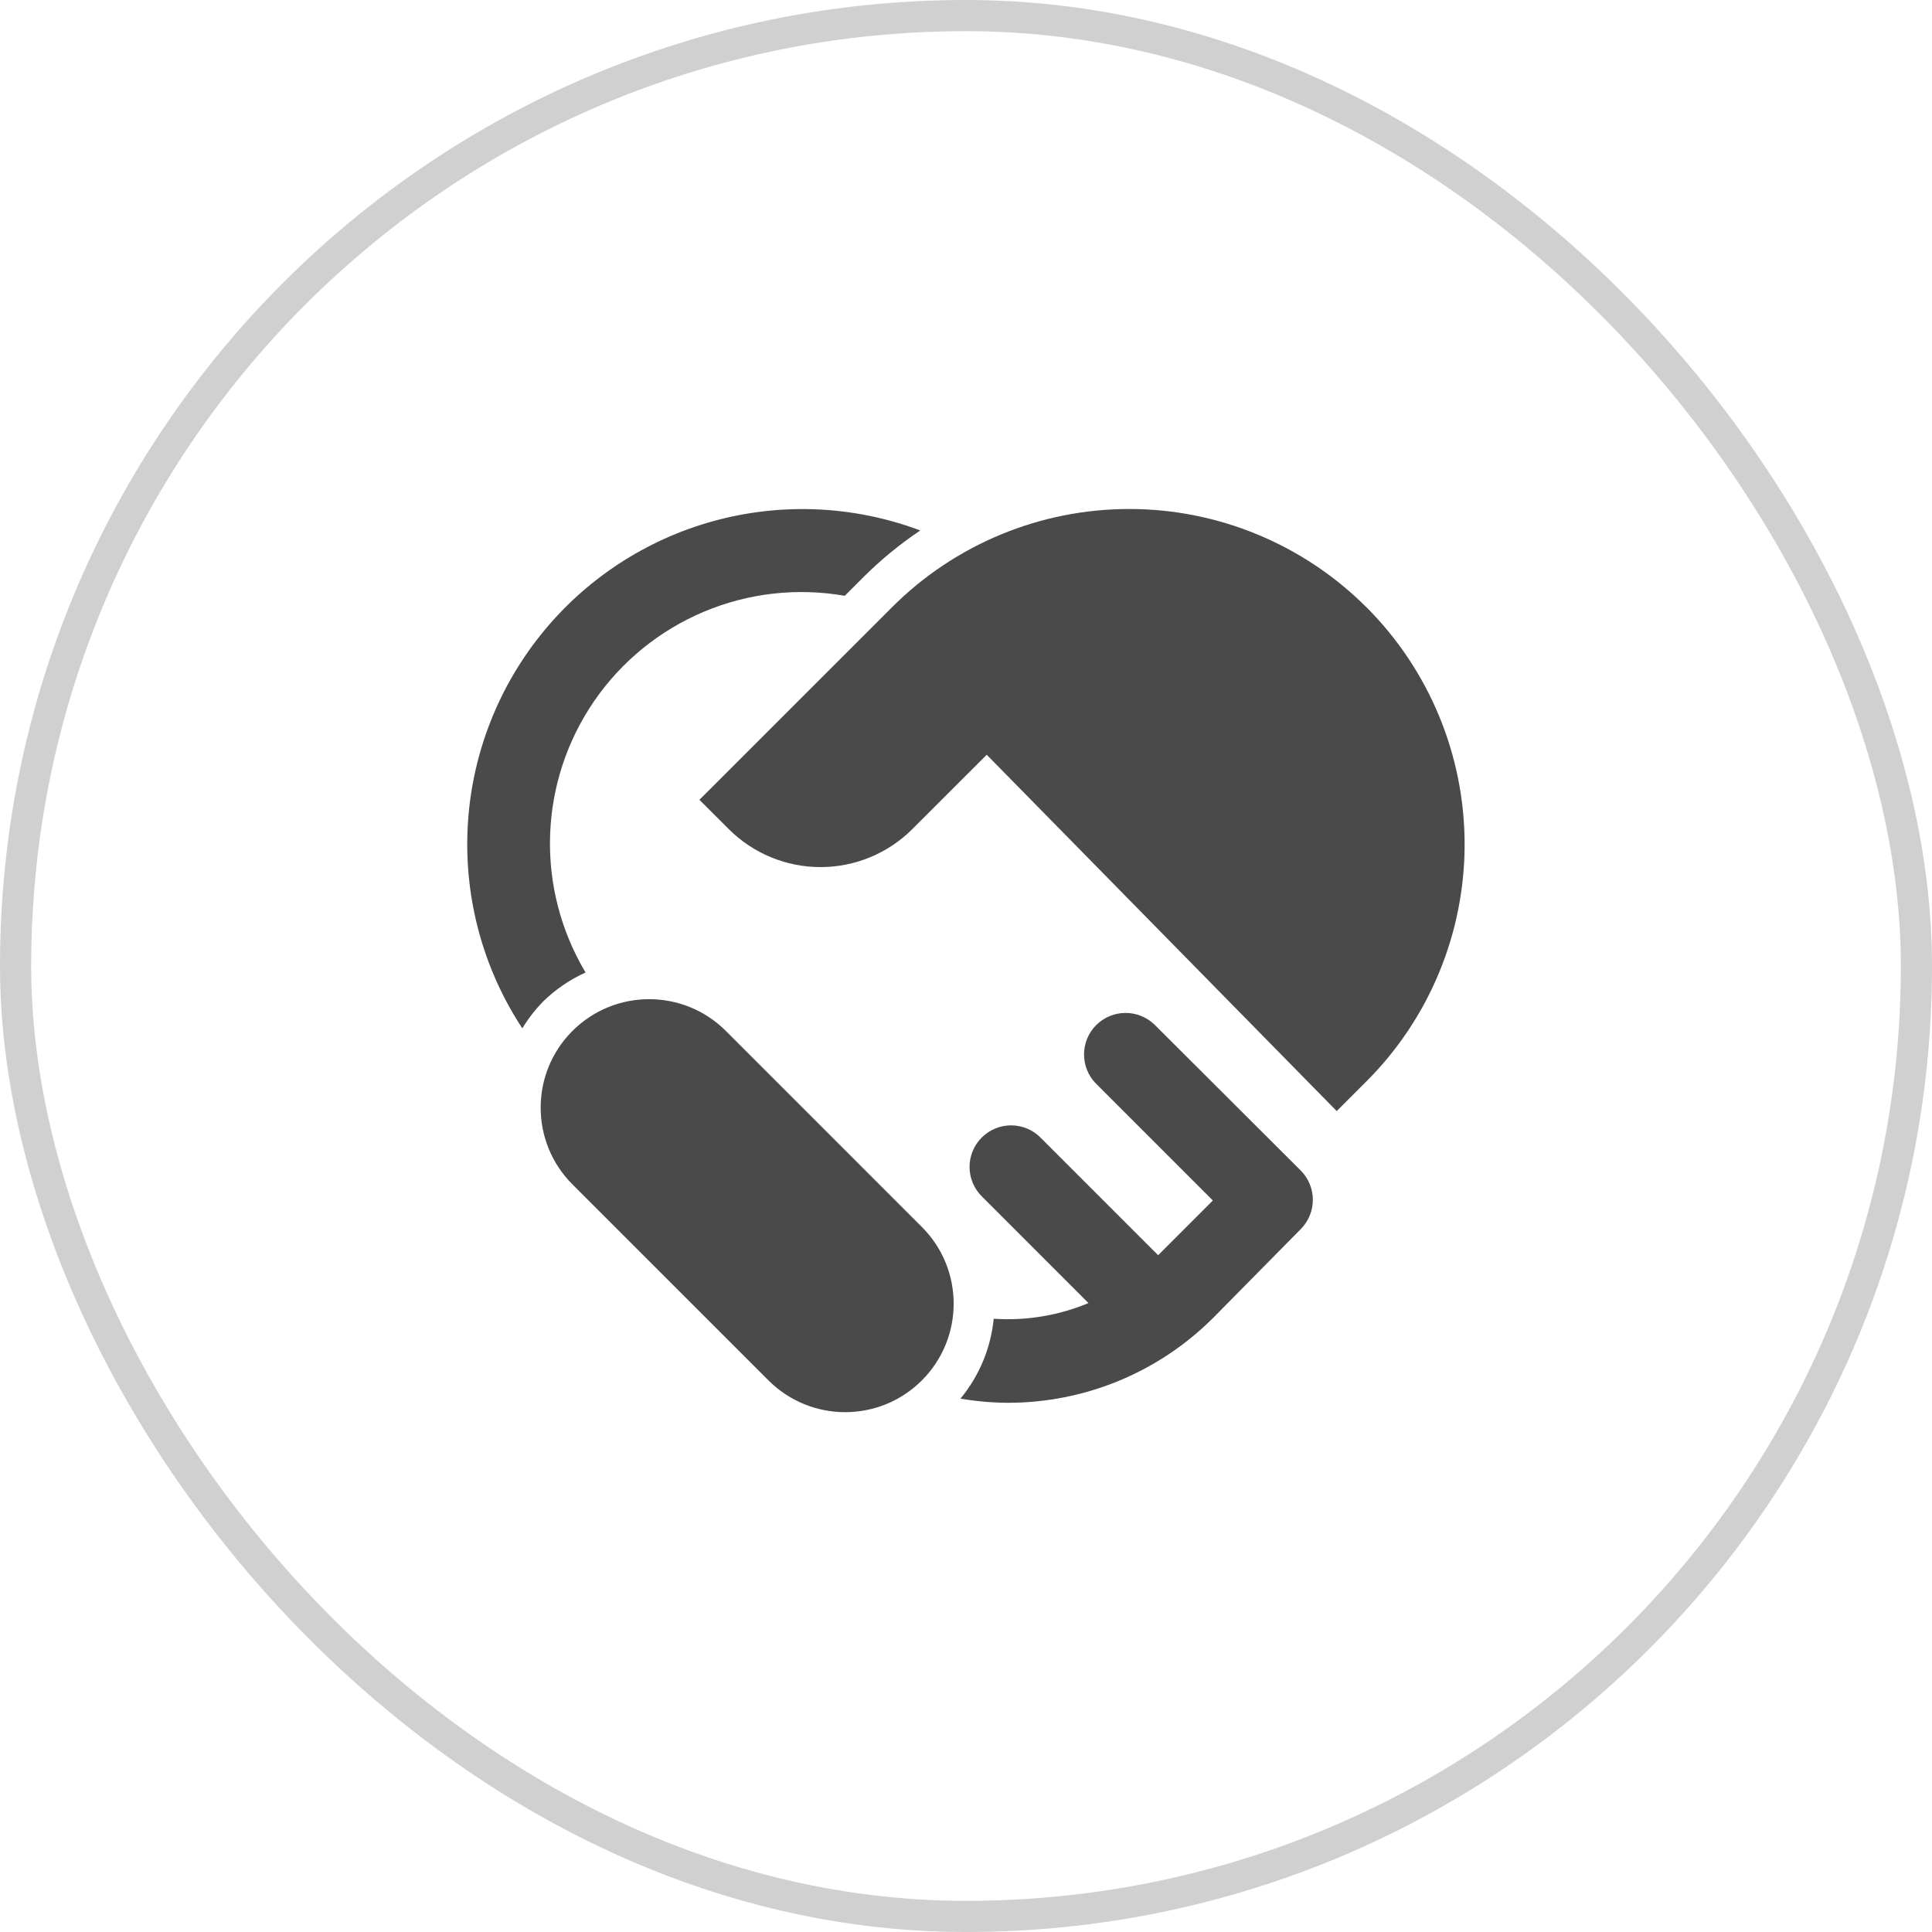
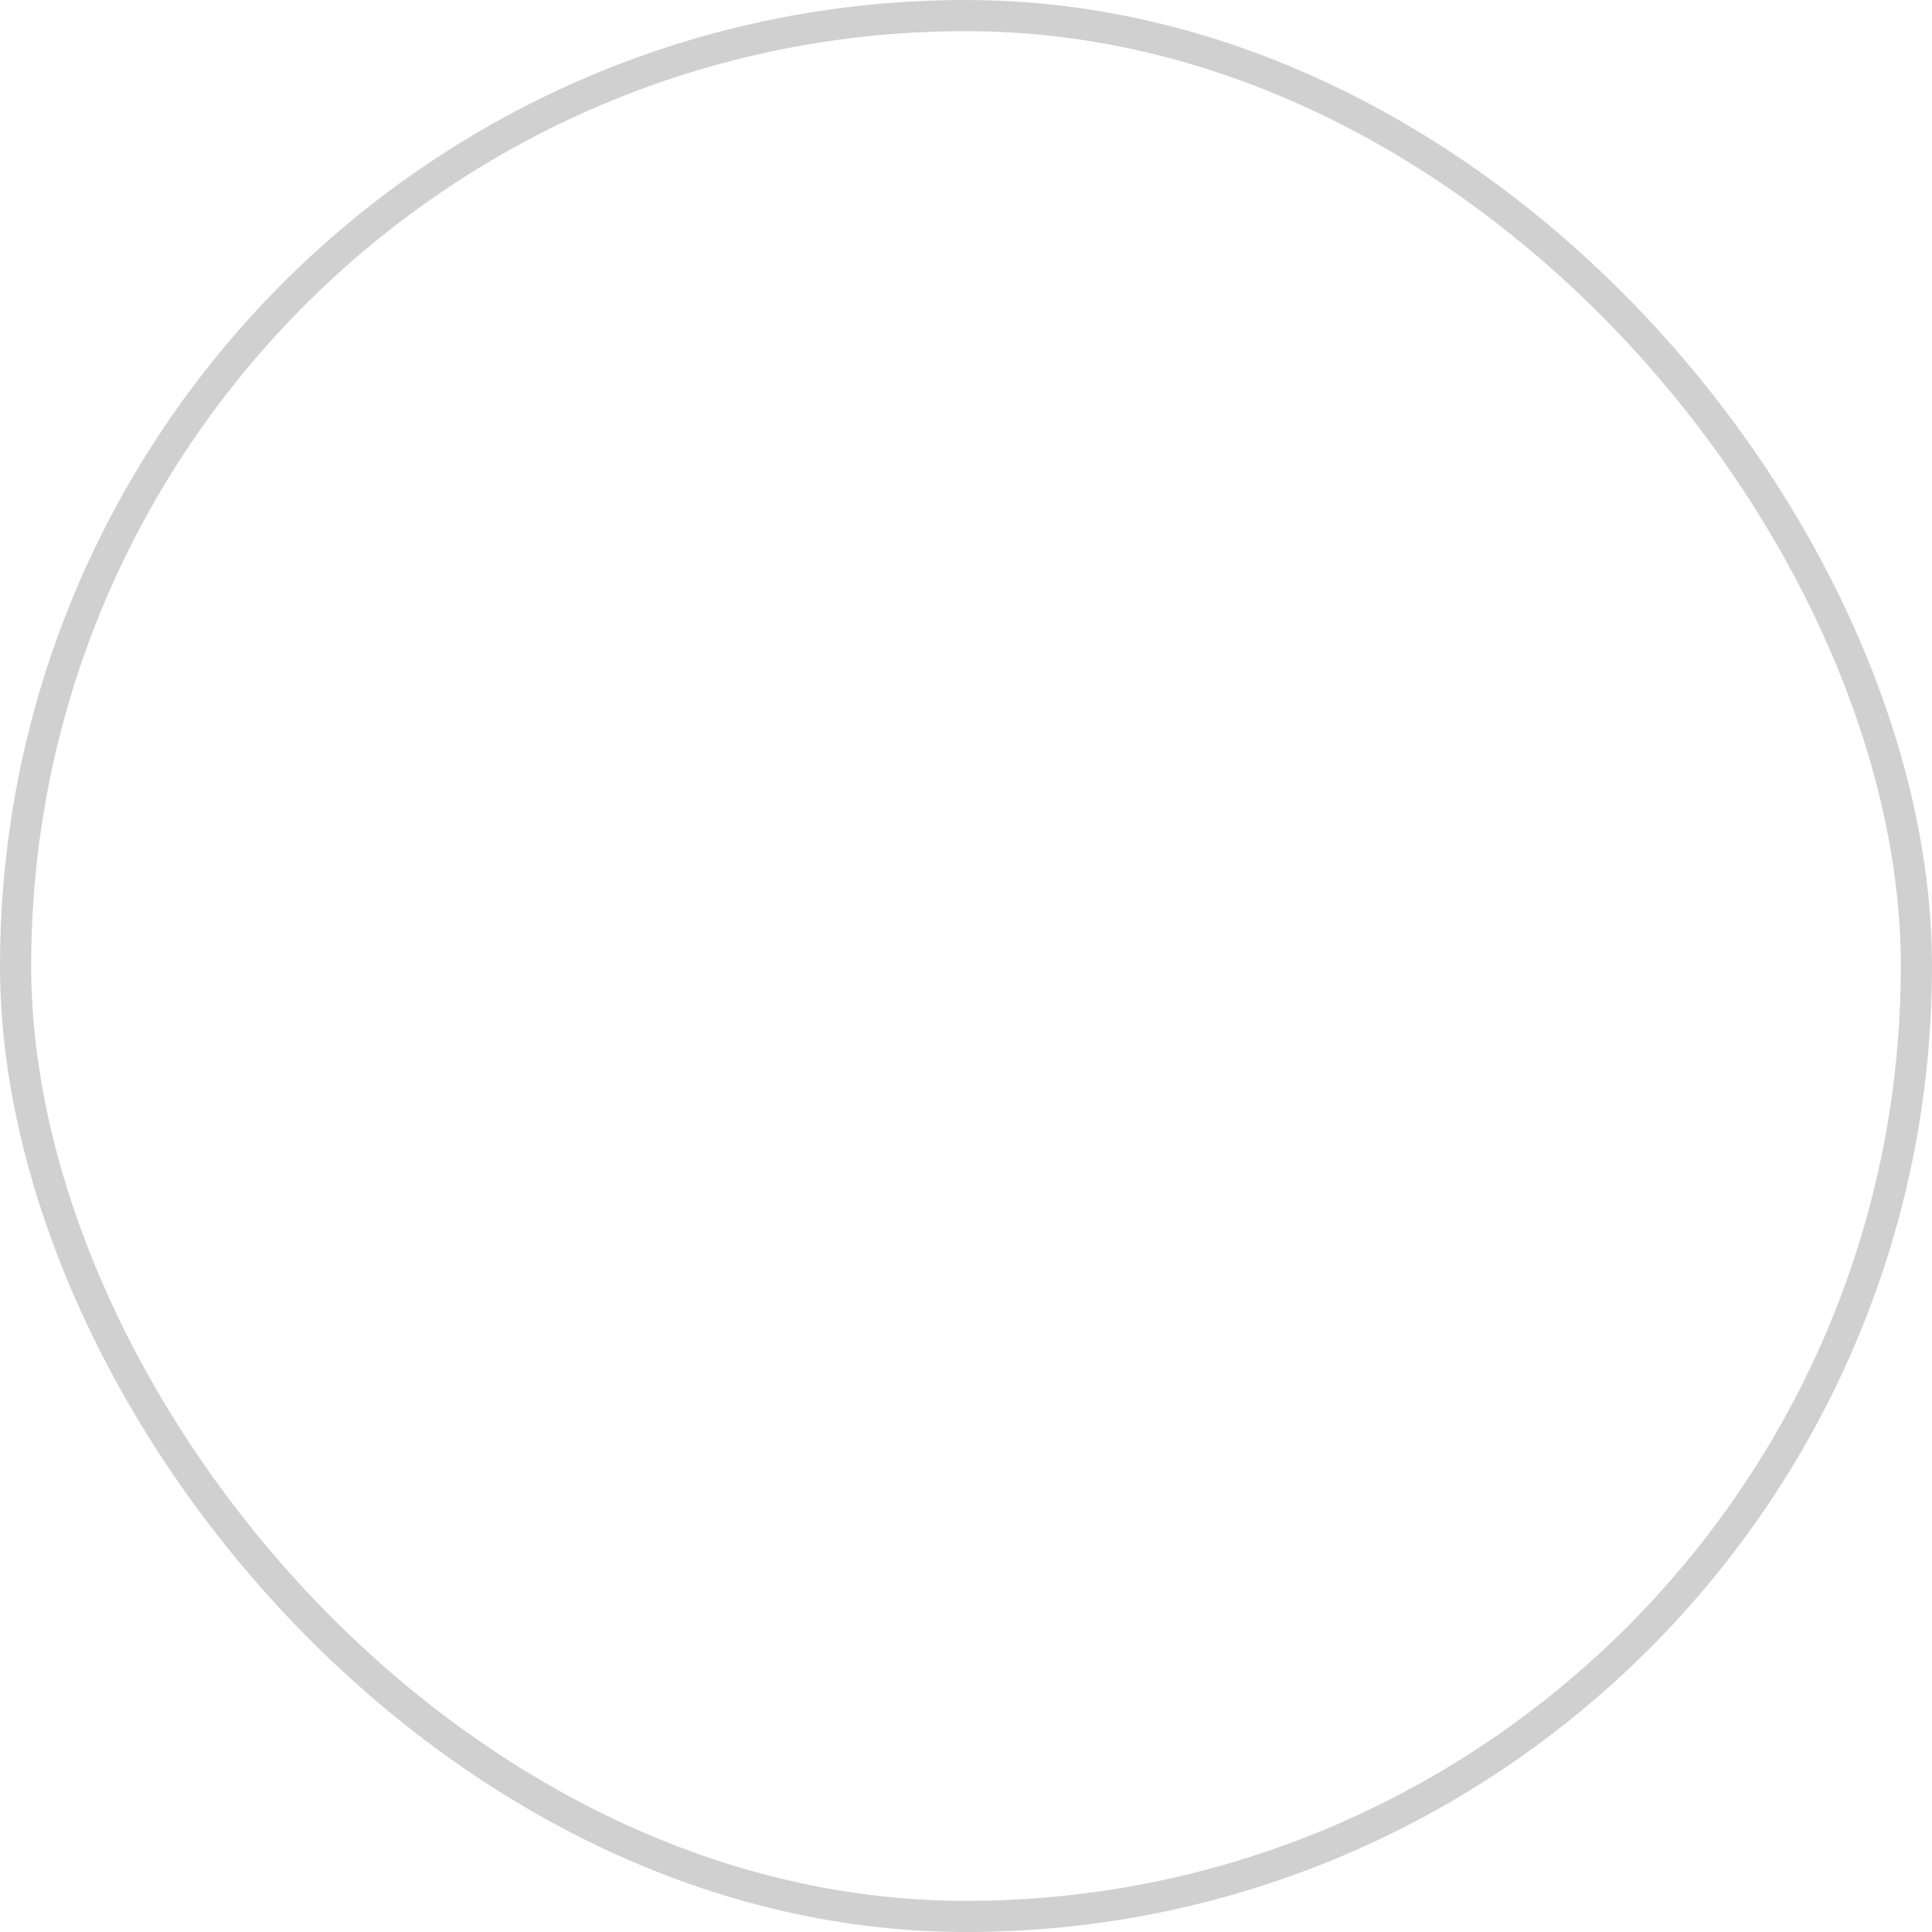
<svg xmlns="http://www.w3.org/2000/svg" width="62" height="62" viewBox="0 0 62 62" fill="none">
  <rect x="0.5" y="0.5" width="61" height="61" rx="30.5" stroke="#D0D0D0" />
  <g clip-path="url(#clip0_8224_14627)">
    <path d="M37.048 32.88C36.796 32.637 36.459 32.503 36.11 32.506C35.76 32.509 35.426 32.649 35.178 32.896C34.931 33.143 34.791 33.478 34.788 33.827C34.785 34.177 34.919 34.514 35.162 34.765L38.922 38.525L37.166 40.281L33.406 36.521C33.283 36.394 33.136 36.292 32.974 36.222C32.811 36.153 32.636 36.116 32.459 36.114C32.282 36.113 32.106 36.146 31.942 36.214C31.779 36.281 31.63 36.38 31.504 36.505C31.379 36.63 31.28 36.779 31.213 36.943C31.146 37.106 31.112 37.282 31.114 37.459C31.116 37.636 31.152 37.811 31.222 37.974C31.292 38.136 31.394 38.284 31.521 38.407L34.93 41.817C33.969 42.218 32.928 42.39 31.889 42.32C31.797 43.262 31.425 44.154 30.822 44.884C31.322 44.969 31.828 45.014 32.336 45.017C33.561 45.019 34.775 44.779 35.908 44.311C37.04 43.842 38.069 43.155 38.936 42.288L41.746 39.44C41.994 39.189 42.132 38.85 42.131 38.498C42.129 38.145 41.988 37.807 41.738 37.559L37.048 32.88Z" fill="#4A4A4A" />
-     <path d="M17.427 32.141C17.825 31.753 18.286 31.438 18.791 31.208C17.999 29.881 17.603 28.355 17.653 26.81C17.702 25.266 18.194 23.768 19.07 22.494C19.946 21.221 21.17 20.227 22.595 19.628C24.02 19.03 25.586 18.854 27.109 19.12L27.686 18.543C28.25 17.977 28.869 17.468 29.533 17.023C27.408 16.225 25.085 16.12 22.896 16.722C20.708 17.324 18.766 18.604 17.349 20.377C15.932 22.15 15.111 24.326 15.006 26.593C14.9 28.86 15.514 31.103 16.761 33C16.95 32.69 17.174 32.402 17.427 32.141Z" fill="#4A4A4A" />
-     <path d="M29.584 39.375L23.294 33.084C21.934 31.725 19.73 31.725 18.37 33.084C17.011 34.444 17.011 36.648 18.37 38.008L24.661 44.298C26.02 45.658 28.225 45.658 29.584 44.298C30.944 42.939 30.944 40.734 29.584 39.375Z" fill="#4A4A4A" />
    <path d="M43.847 19.485C41.828 17.467 39.091 16.334 36.237 16.334C33.383 16.334 30.646 17.467 28.628 19.485L22.445 25.667L23.389 26.609C24.17 27.389 25.229 27.826 26.332 27.826C27.435 27.826 28.494 27.389 29.275 26.609L31.665 24.221L42.897 35.656L43.849 34.704C45.867 32.686 47.001 29.949 47.001 27.095C47.001 24.241 45.867 21.503 43.849 19.485H43.847Z" fill="#4A4A4A" />
  </g>
  <defs>
    <clipPath id="clip0_8224_14627">
-       <rect width="32" height="32" fill="white" transform="translate(15 15)" />
-     </clipPath>
+       </clipPath>
  </defs>
</svg>